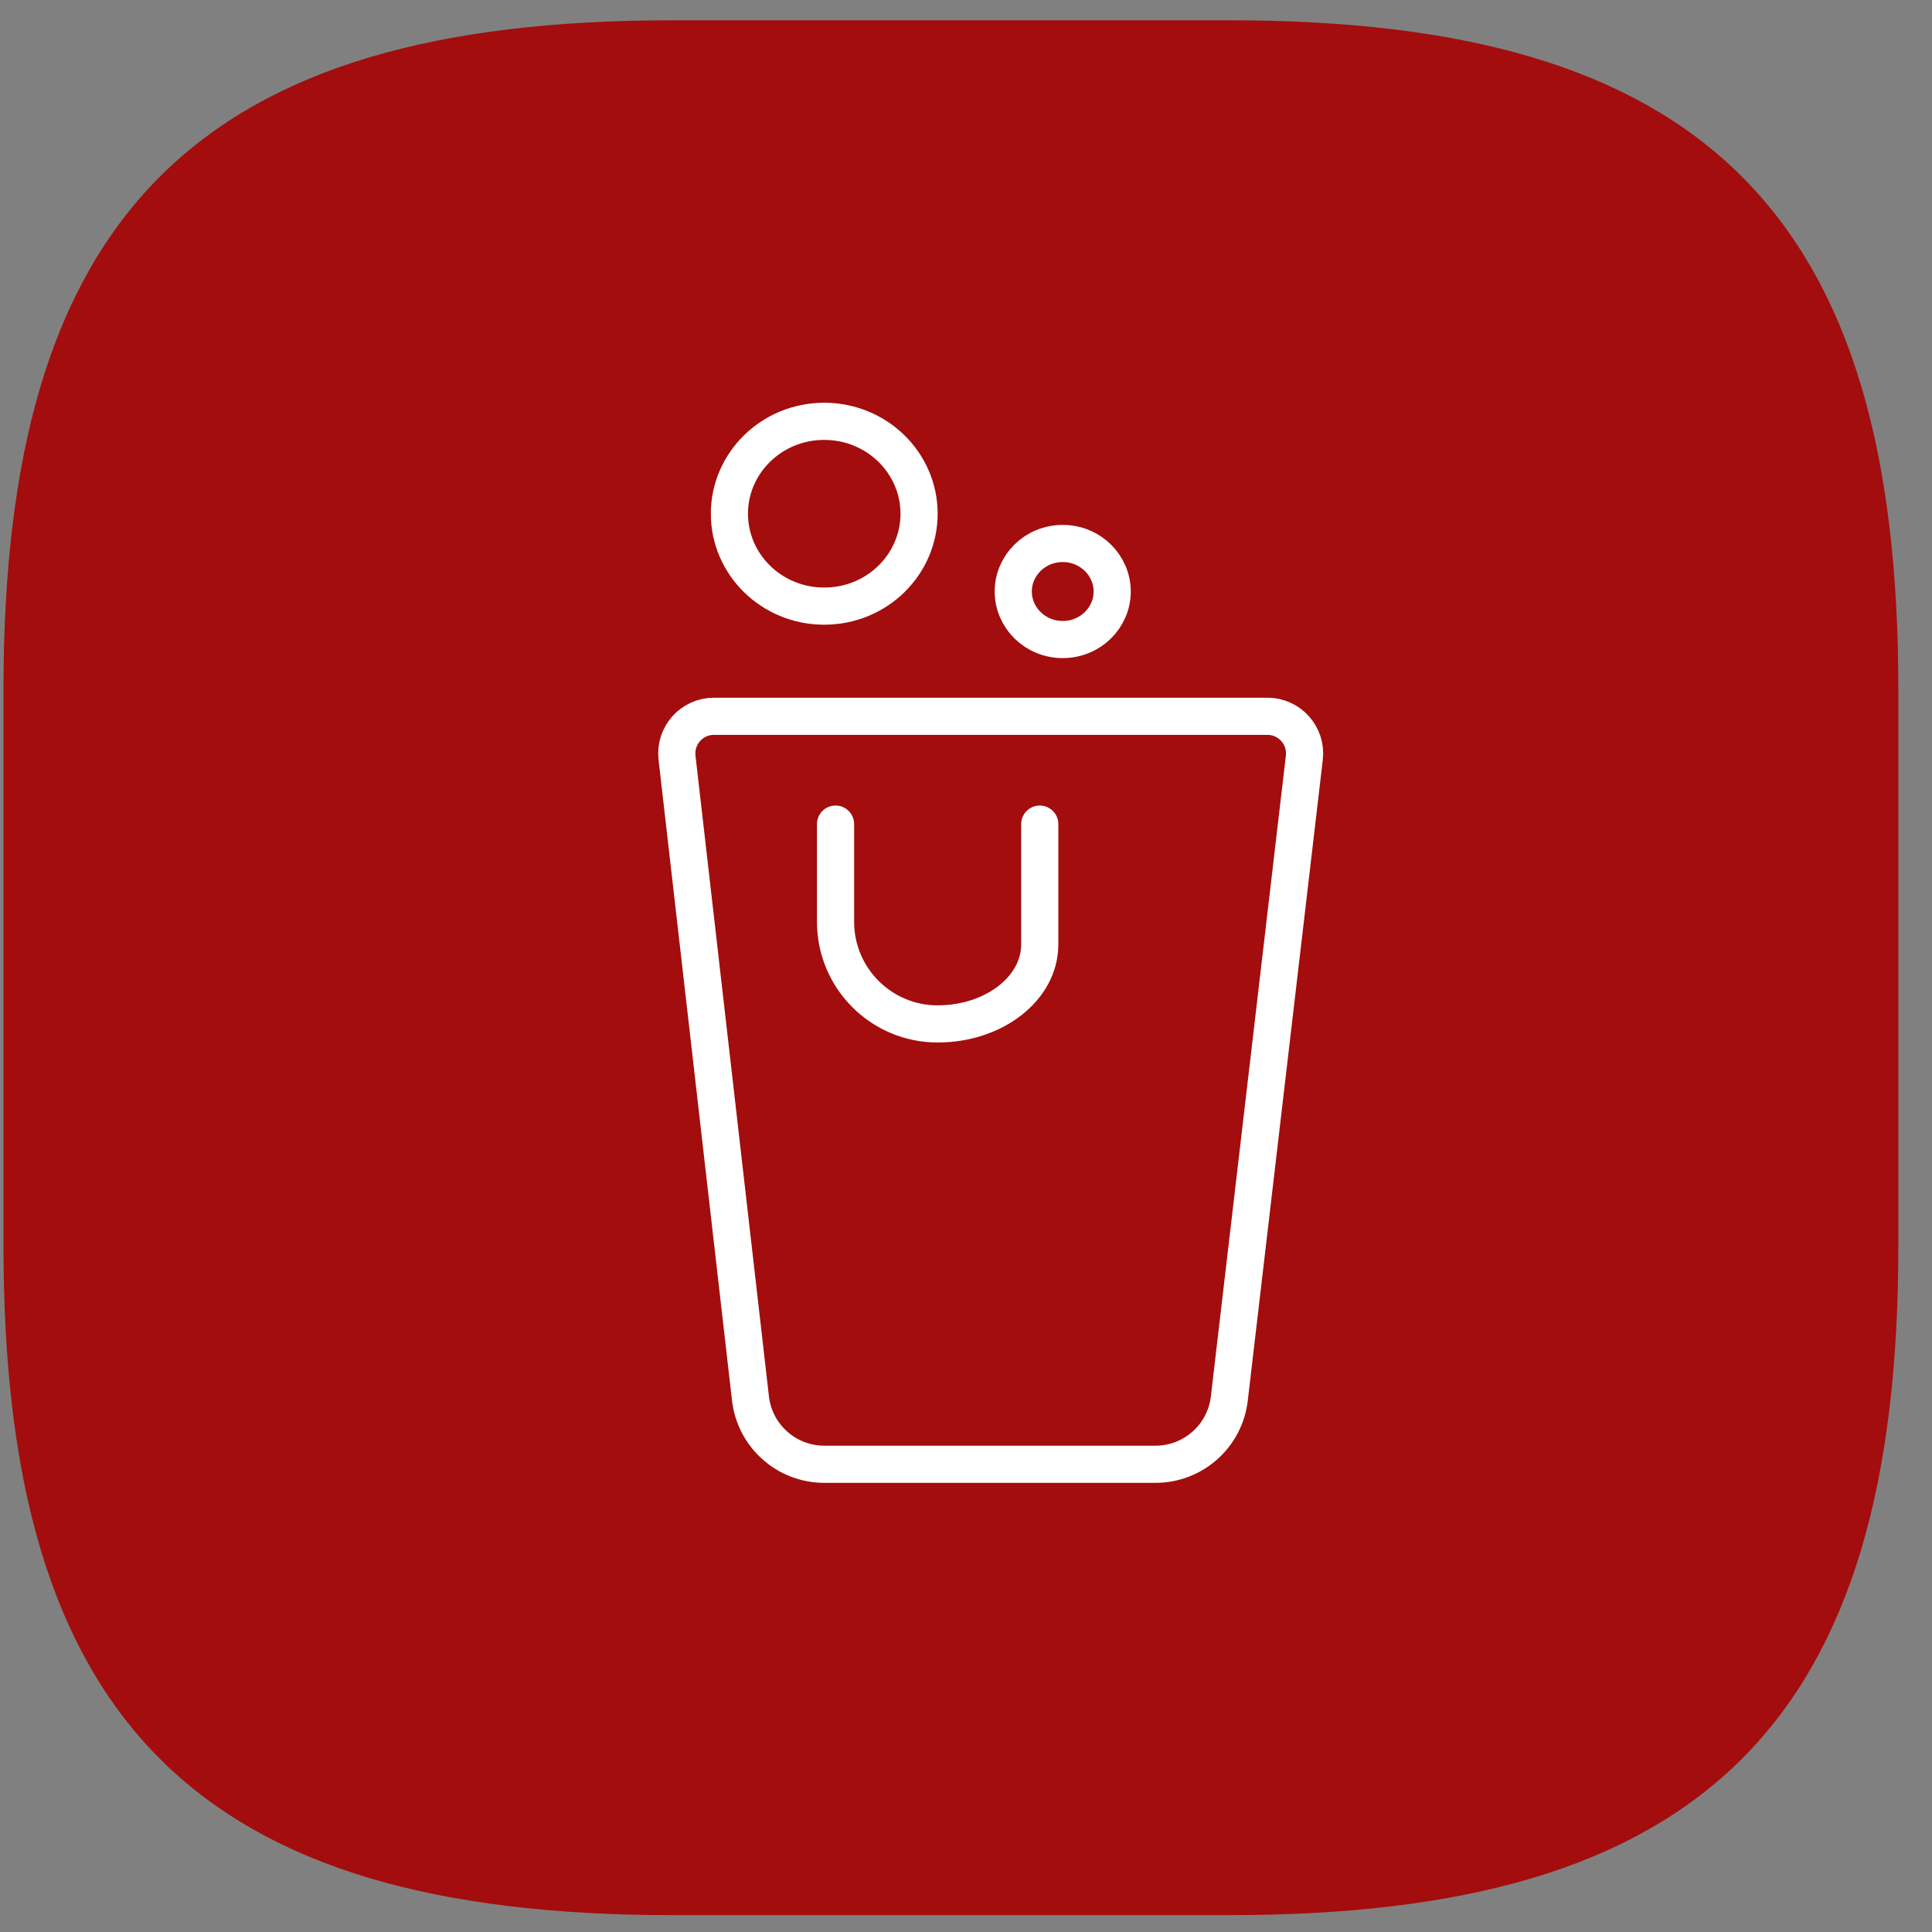
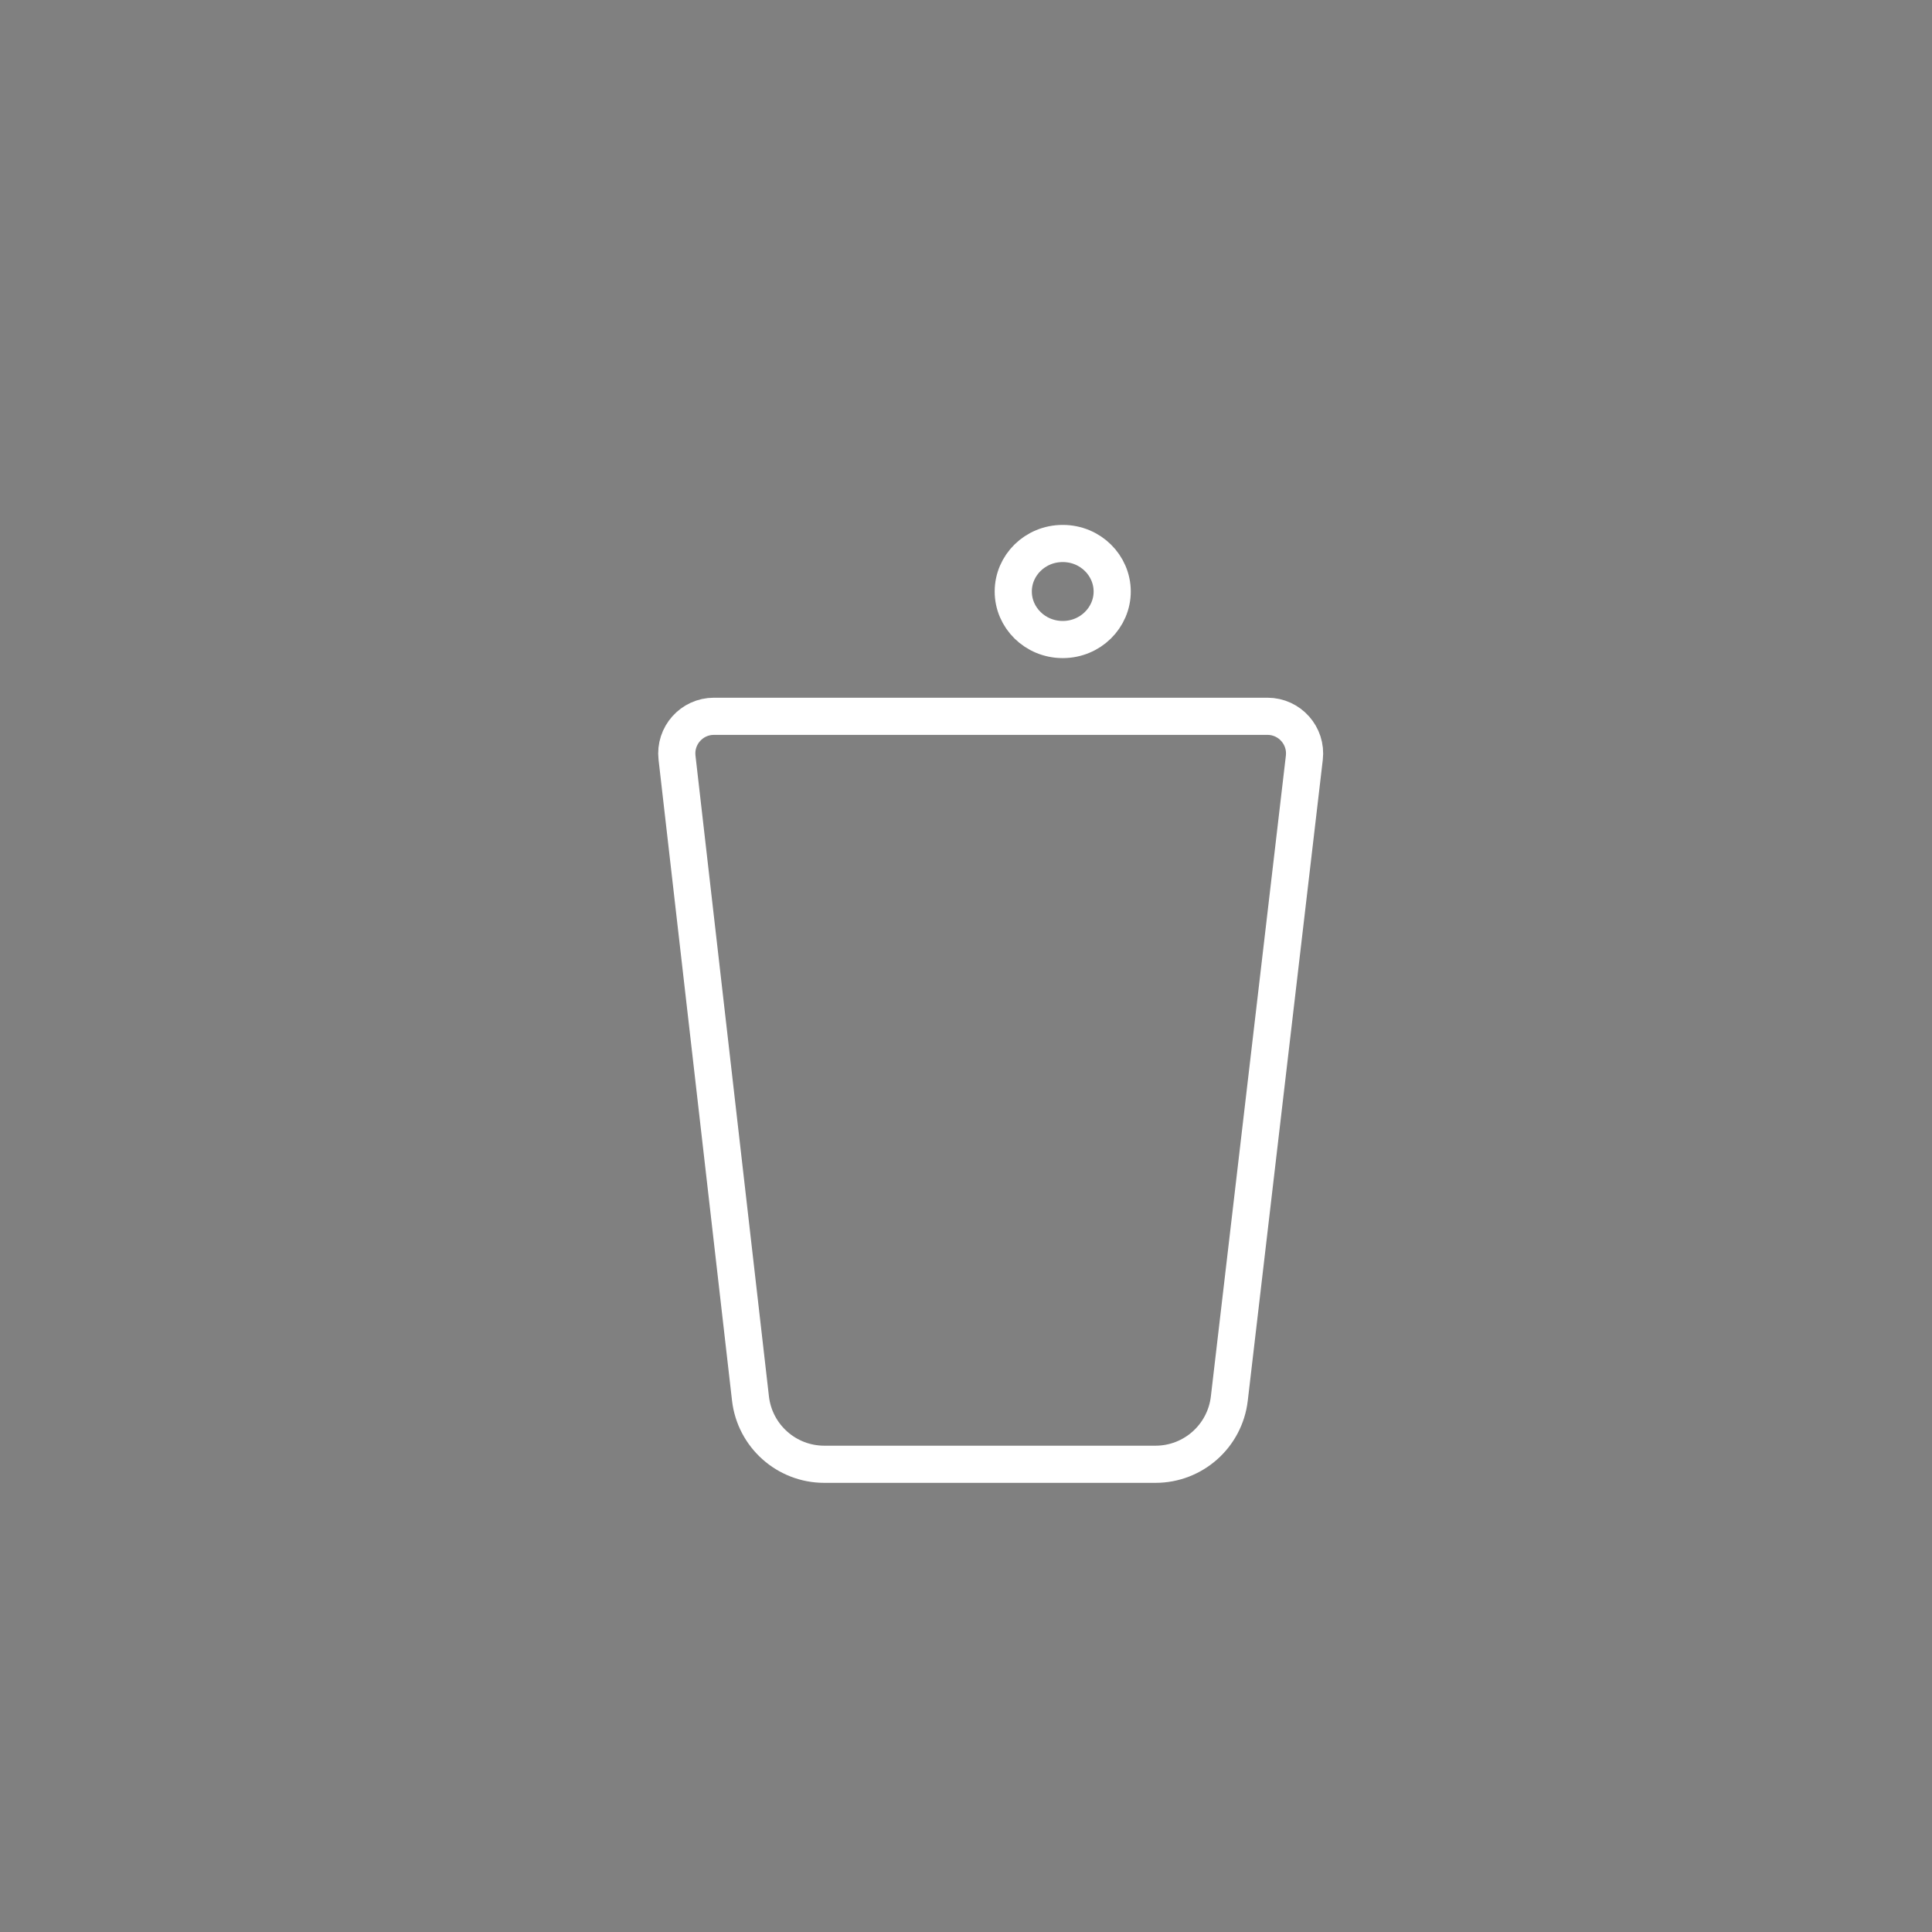
<svg xmlns="http://www.w3.org/2000/svg" width="52" height="52" viewBox="0 0 52 52" fill="none">
  <rect x="0" y="0" width="52" height="52" fill="#808080" stroke="none" />
-   <path d="M18.094 51.046H33.094C45.594 51.046 50.594 46.046 50.594 33.546V18.546C50.594 6.046 45.594 1.046 33.094 1.046H18.094C5.594 1.046 0.594 6.046 0.594 18.546V33.546C0.594 46.046 5.594 51.046 18.094 51.046Z" fill="#A30D0D" stroke="#A30D0D" stroke-linecap="round" stroke-linejoin="round" />
  <path d="M20.199 37.639L18.222 20.393C18.154 19.8 18.618 19.279 19.215 19.279H34.113C34.711 19.279 35.176 19.801 35.106 20.396L33.087 37.644C32.969 38.651 32.115 39.411 31.101 39.411H22.186C21.169 39.411 20.315 38.649 20.199 37.639Z" stroke="white" />
-   <path d="M22.489 22.181V24.811C22.489 26.329 23.719 27.559 25.237 27.559V27.559C26.754 27.559 27.985 26.602 27.985 25.422V22.181" stroke="white" stroke-linecap="round" />
  <path d="M28.604 14.628C29.349 14.628 29.934 15.217 29.935 15.92C29.935 16.623 29.349 17.213 28.604 17.213C27.858 17.213 27.272 16.624 27.272 15.92C27.272 15.216 27.858 14.628 28.604 14.628Z" stroke="white" />
-   <path d="M22.184 11.34C23.604 11.34 24.737 12.464 24.737 13.827C24.737 15.191 23.604 16.314 22.184 16.314C20.765 16.314 19.632 15.191 19.632 13.827C19.632 12.464 20.765 11.34 22.184 11.34Z" stroke="white" />
</svg>